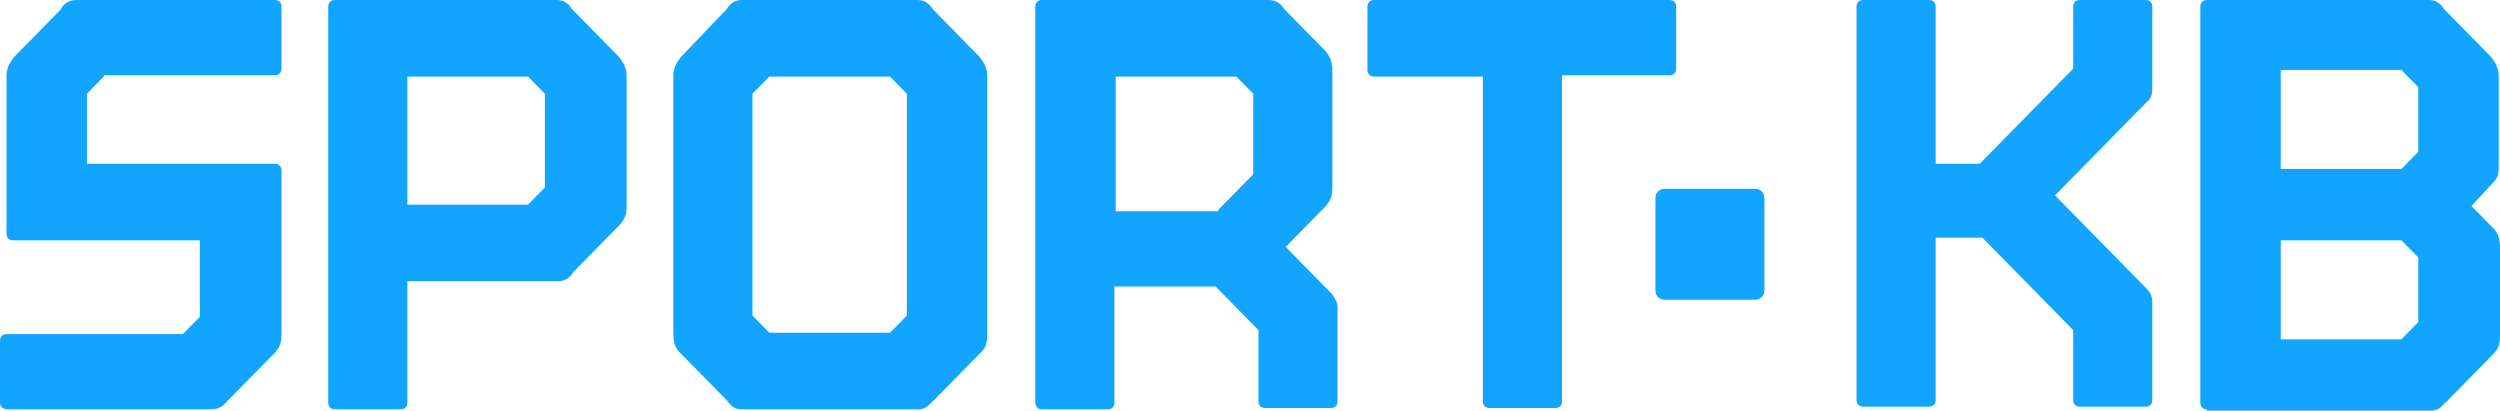
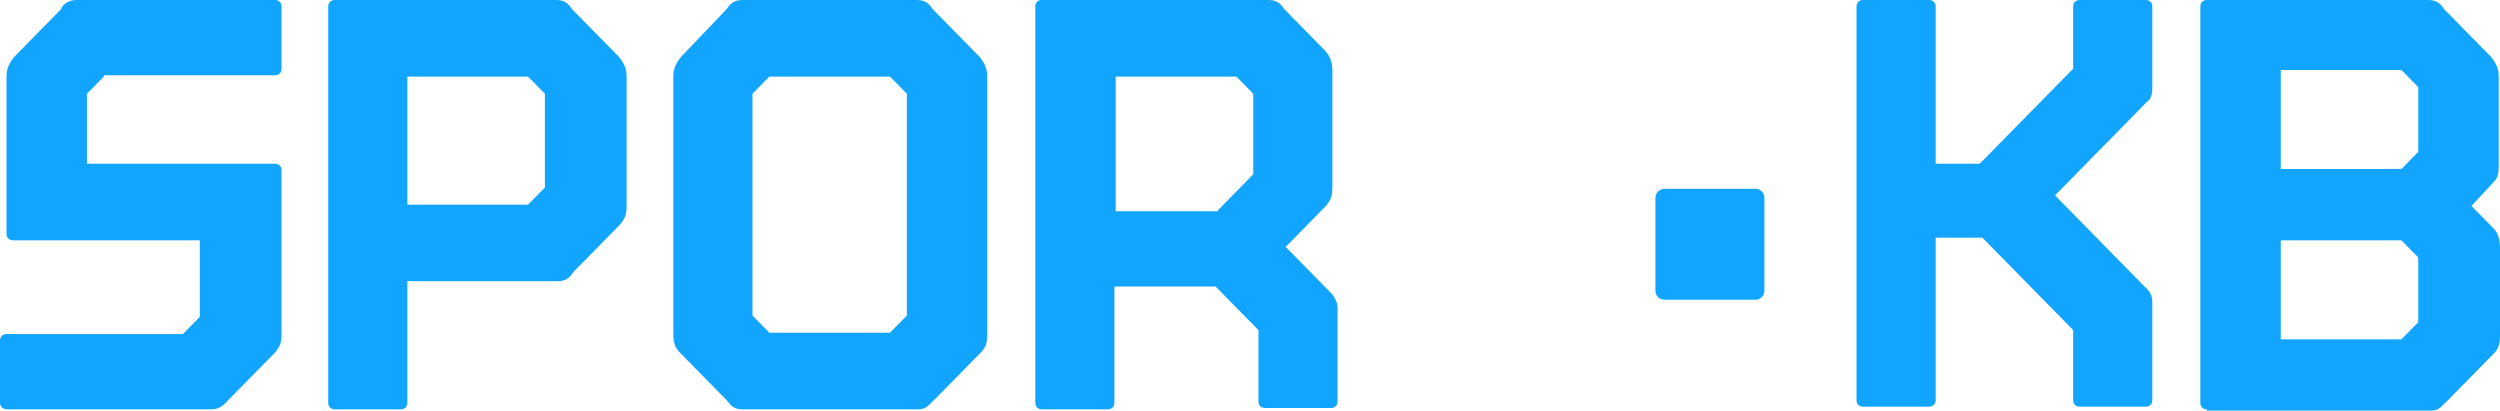
<svg xmlns="http://www.w3.org/2000/svg" width="207" height="34" viewBox="0 0 207 34" fill="none">
  <style>
		.color_fill {fill: #12A5FF;}
		@media screen and (min-width: 207px) {
			.color_fill {fill: #fff;}
		}
	</style>
  <g class="color_fill">
    <path d="M8.594 6.341L7.197 7.762V13.556H22.773C23.096 13.556 23.31 13.775 23.31 14.103V27.55C23.31 28.424 23.203 28.643 22.773 29.19L18.906 33.125C18.584 33.453 18.262 33.891 17.51 33.891H0.645C0.215 33.891 0 33.672 0 33.344V28.206C0 27.878 0.215 27.659 0.537 27.659H15.146L16.543 26.238V19.897H1.074C0.752 19.897 0.537 19.678 0.537 19.351V6.341C0.537 5.685 0.752 5.248 1.182 4.701L5.049 0.765C5.156 0.437 5.586 0 6.338 0H22.773C23.096 0 23.31 0.219 23.31 0.547V5.685C23.31 6.013 23.096 6.232 22.773 6.232H8.594V6.341Z" />
    <path d="M27.177 0.547C27.177 0.219 27.392 0 27.715 0H46.084C46.836 0 47.158 0.437 47.373 0.765L51.24 4.701C51.669 5.248 51.884 5.685 51.884 6.341V16.945C51.884 17.82 51.777 18.039 51.347 18.585L47.48 22.521C47.265 22.849 46.943 23.286 46.191 23.286H33.73V33.344C33.73 33.672 33.515 33.891 33.193 33.891H27.715C27.392 33.891 27.177 33.672 27.177 33.344V0.547ZM43.72 16.945L45.117 15.524V7.762L43.72 6.341H33.73V16.945H43.72Z" />
    <path d="M61.445 33.891C60.585 33.891 60.37 33.344 60.156 33.125L56.288 29.19C55.859 28.752 55.751 28.315 55.751 27.55V6.341C55.751 5.685 55.966 5.248 56.396 4.701L60.156 0.765C60.37 0.437 60.693 0 61.445 0H75.947C76.698 0 77.021 0.437 77.236 0.765L81.103 4.701C81.532 5.248 81.747 5.685 81.747 6.341V27.55C81.747 28.424 81.64 28.752 81.21 29.19L77.343 33.125C77.021 33.344 76.806 33.891 76.054 33.891H61.445ZM63.7 6.341L62.304 7.762V26.129L63.7 27.55H73.691L75.087 26.129V7.762L73.691 6.341H63.7Z" />
    <path d="M100.653 23.724H92.274V33.344C92.274 33.672 92.06 33.891 91.737 33.891H86.259C85.937 33.891 85.722 33.672 85.722 33.344V0.547C85.722 0.219 85.937 0 86.259 0H105.057C105.809 0 106.132 0.437 106.347 0.765L109.677 4.154C110.106 4.592 110.321 5.138 110.321 5.794V15.415C110.321 16.289 110.214 16.508 109.784 17.055L106.454 20.444L110.321 24.379C110.536 24.707 110.751 25.035 110.751 25.473V33.235C110.751 33.563 110.536 33.781 110.214 33.781H104.735C104.413 33.781 104.198 33.563 104.198 33.235V27.331L100.653 23.724ZM100.868 17.383L103.768 14.431V7.762L102.372 6.341H92.382V17.492H100.868V17.383Z" />
-     <path d="M122.675 6.341H113.759C113.437 6.341 113.222 6.122 113.222 5.794V0.547C113.222 0.219 113.437 0 113.759 0H138.251C138.573 0 138.788 0.219 138.788 0.547V5.685C138.788 6.013 138.573 6.232 138.251 6.232H129.335V33.235C129.335 33.563 129.12 33.781 128.798 33.781H123.319C122.997 33.781 122.782 33.563 122.782 33.235V6.341H122.675Z" />
    <path d="M160.272 13.556H163.924L171.659 5.685V0.547C171.659 0.219 171.873 0 172.196 0H177.674C177.996 0 178.211 0.219 178.211 0.547V7.325C178.211 7.762 178.104 8.199 177.782 8.418L170.155 16.18L177.782 23.942C178.104 24.27 178.211 24.598 178.211 25.035V33.125C178.211 33.453 177.996 33.672 177.674 33.672H172.196C171.873 33.672 171.659 33.453 171.659 33.125V27.331L164.139 19.678H160.272V33.125C160.272 33.453 160.057 33.672 159.735 33.672H154.256C153.934 33.672 153.719 33.453 153.719 33.125V0.547C153.719 0.219 153.934 0 154.256 0H159.735C160.057 0 160.272 0.219 160.272 0.547V13.556Z" />
    <path d="M182.723 33.891C182.401 33.891 182.186 33.672 182.186 33.344V0.547C182.186 0.219 182.401 0 182.723 0H201.092C201.844 0 202.166 0.437 202.381 0.765L206.248 4.701C206.678 5.248 206.893 5.685 206.893 6.341V13.447C206.893 14.322 206.893 14.649 206.463 15.087L204.637 17.055L206.463 18.913C206.893 19.351 207 19.897 207 20.553V27.659C207 28.534 206.893 28.862 206.463 29.299L202.596 33.235C202.273 33.453 202.059 34 201.307 34H182.723V33.891ZM198.836 13.994L200.232 12.572V7.215L198.836 5.794H188.846V13.994H198.836ZM198.836 28.096L200.232 26.675V21.318L198.836 19.897H188.846V28.096H198.836Z" />
    <path d="M146.092 24.051C146.092 24.489 145.77 24.817 145.341 24.817H137.821C137.391 24.817 137.069 24.489 137.069 24.051V16.399C137.069 15.961 137.391 15.633 137.821 15.633H145.341C145.77 15.633 146.092 15.961 146.092 16.399V24.051Z" />
  </g>
</svg>